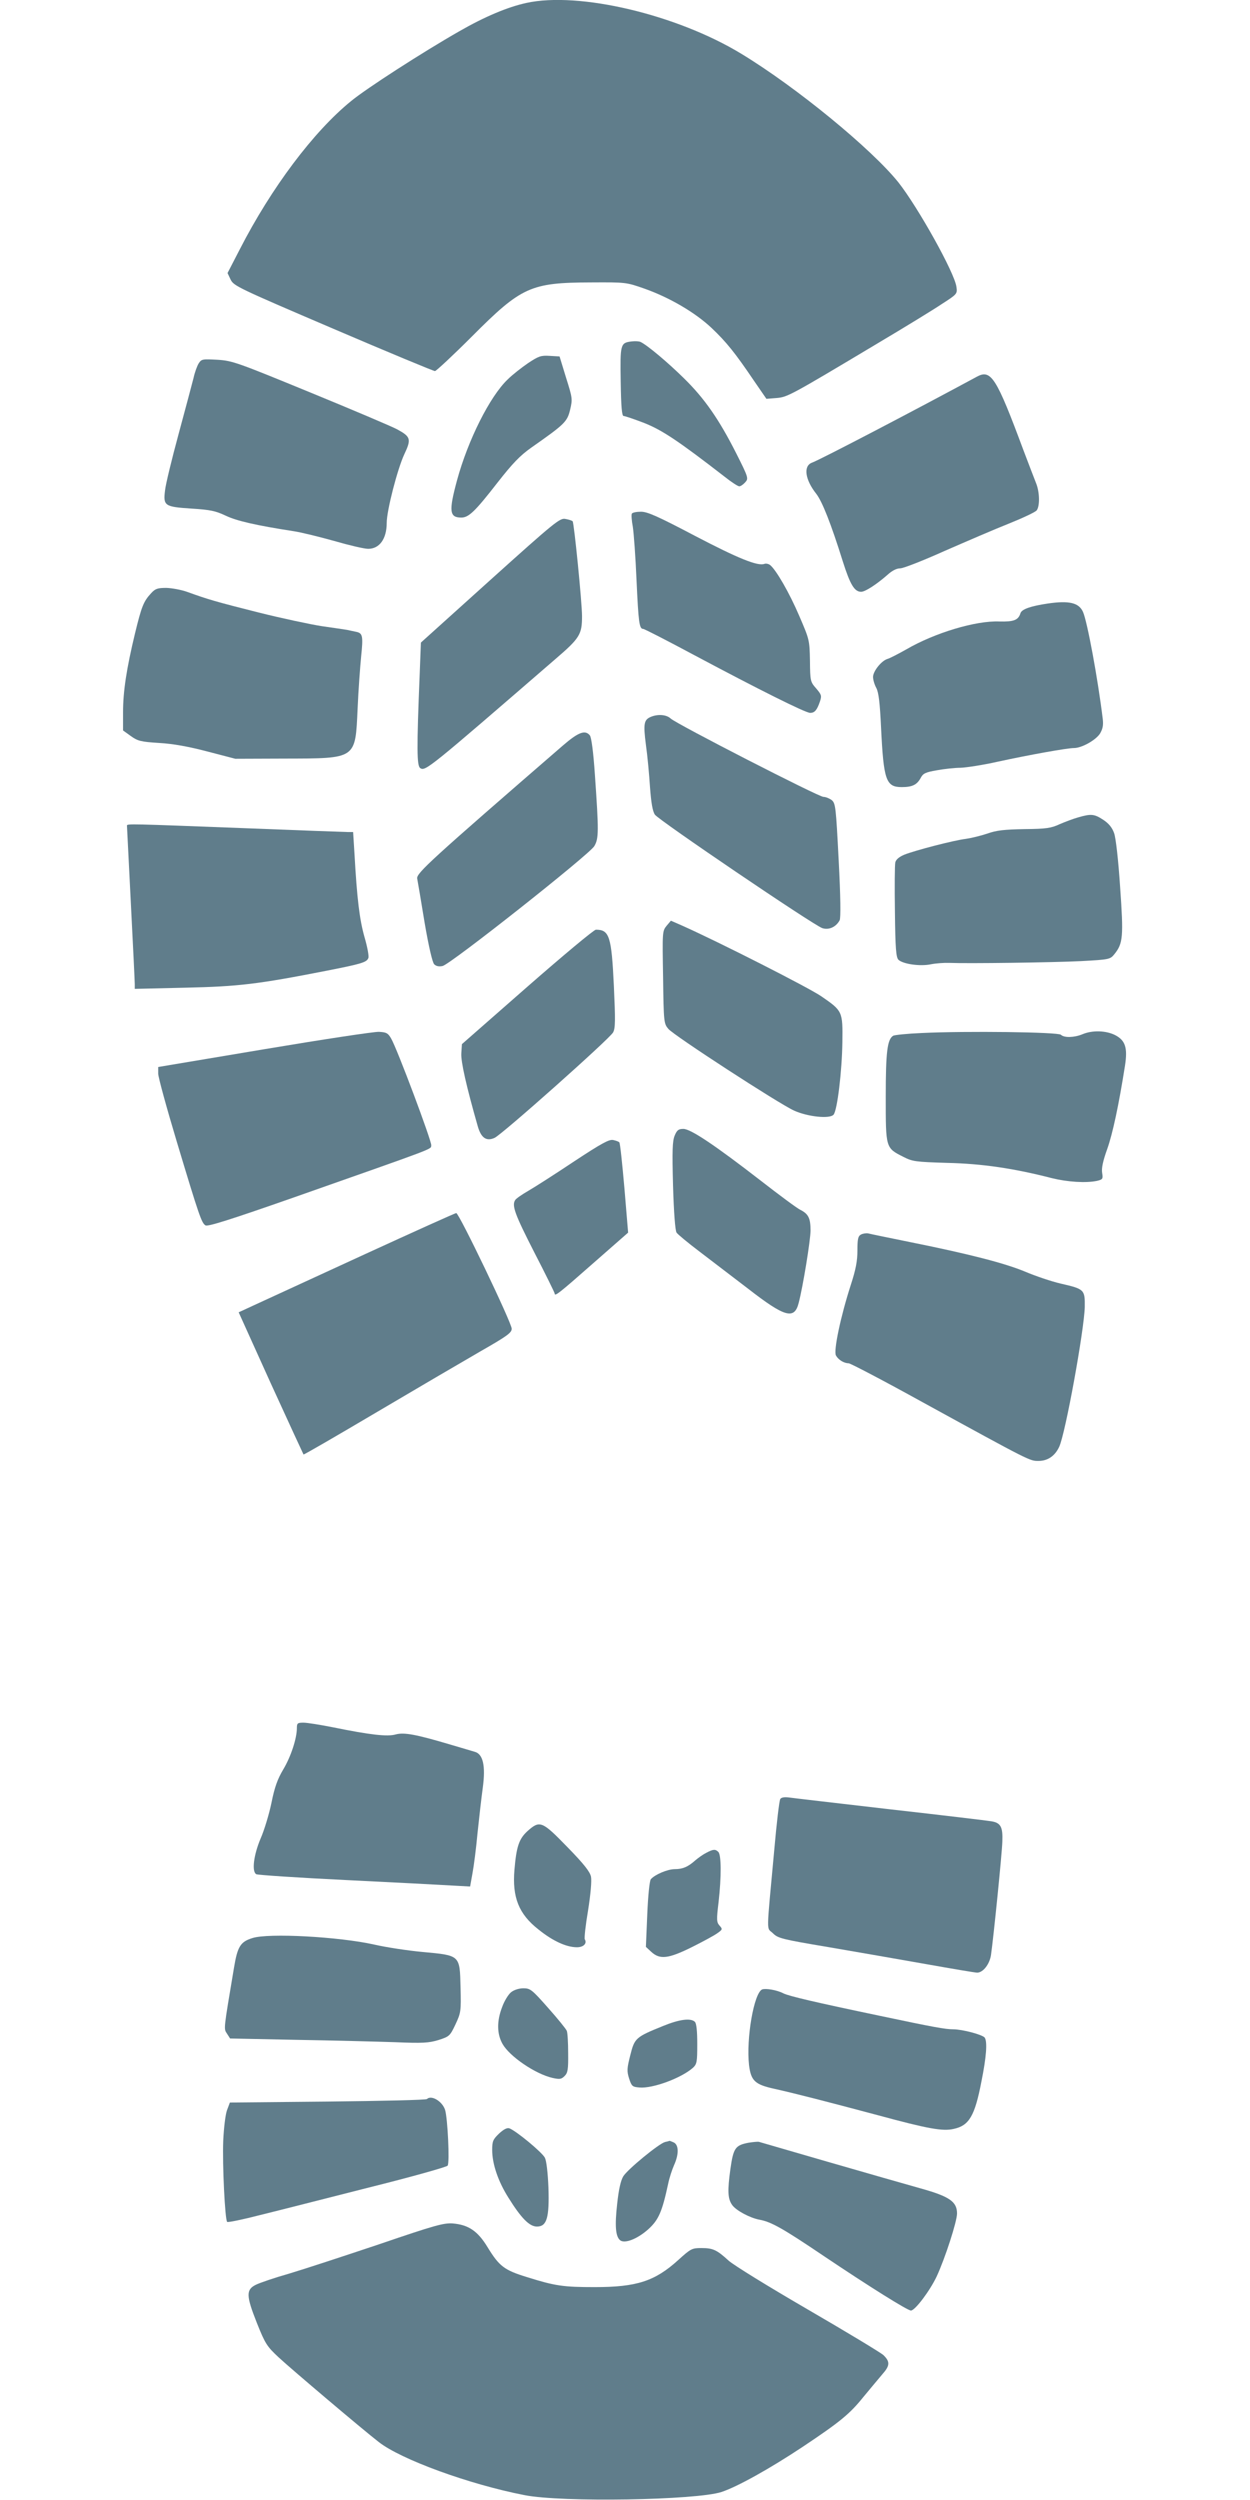
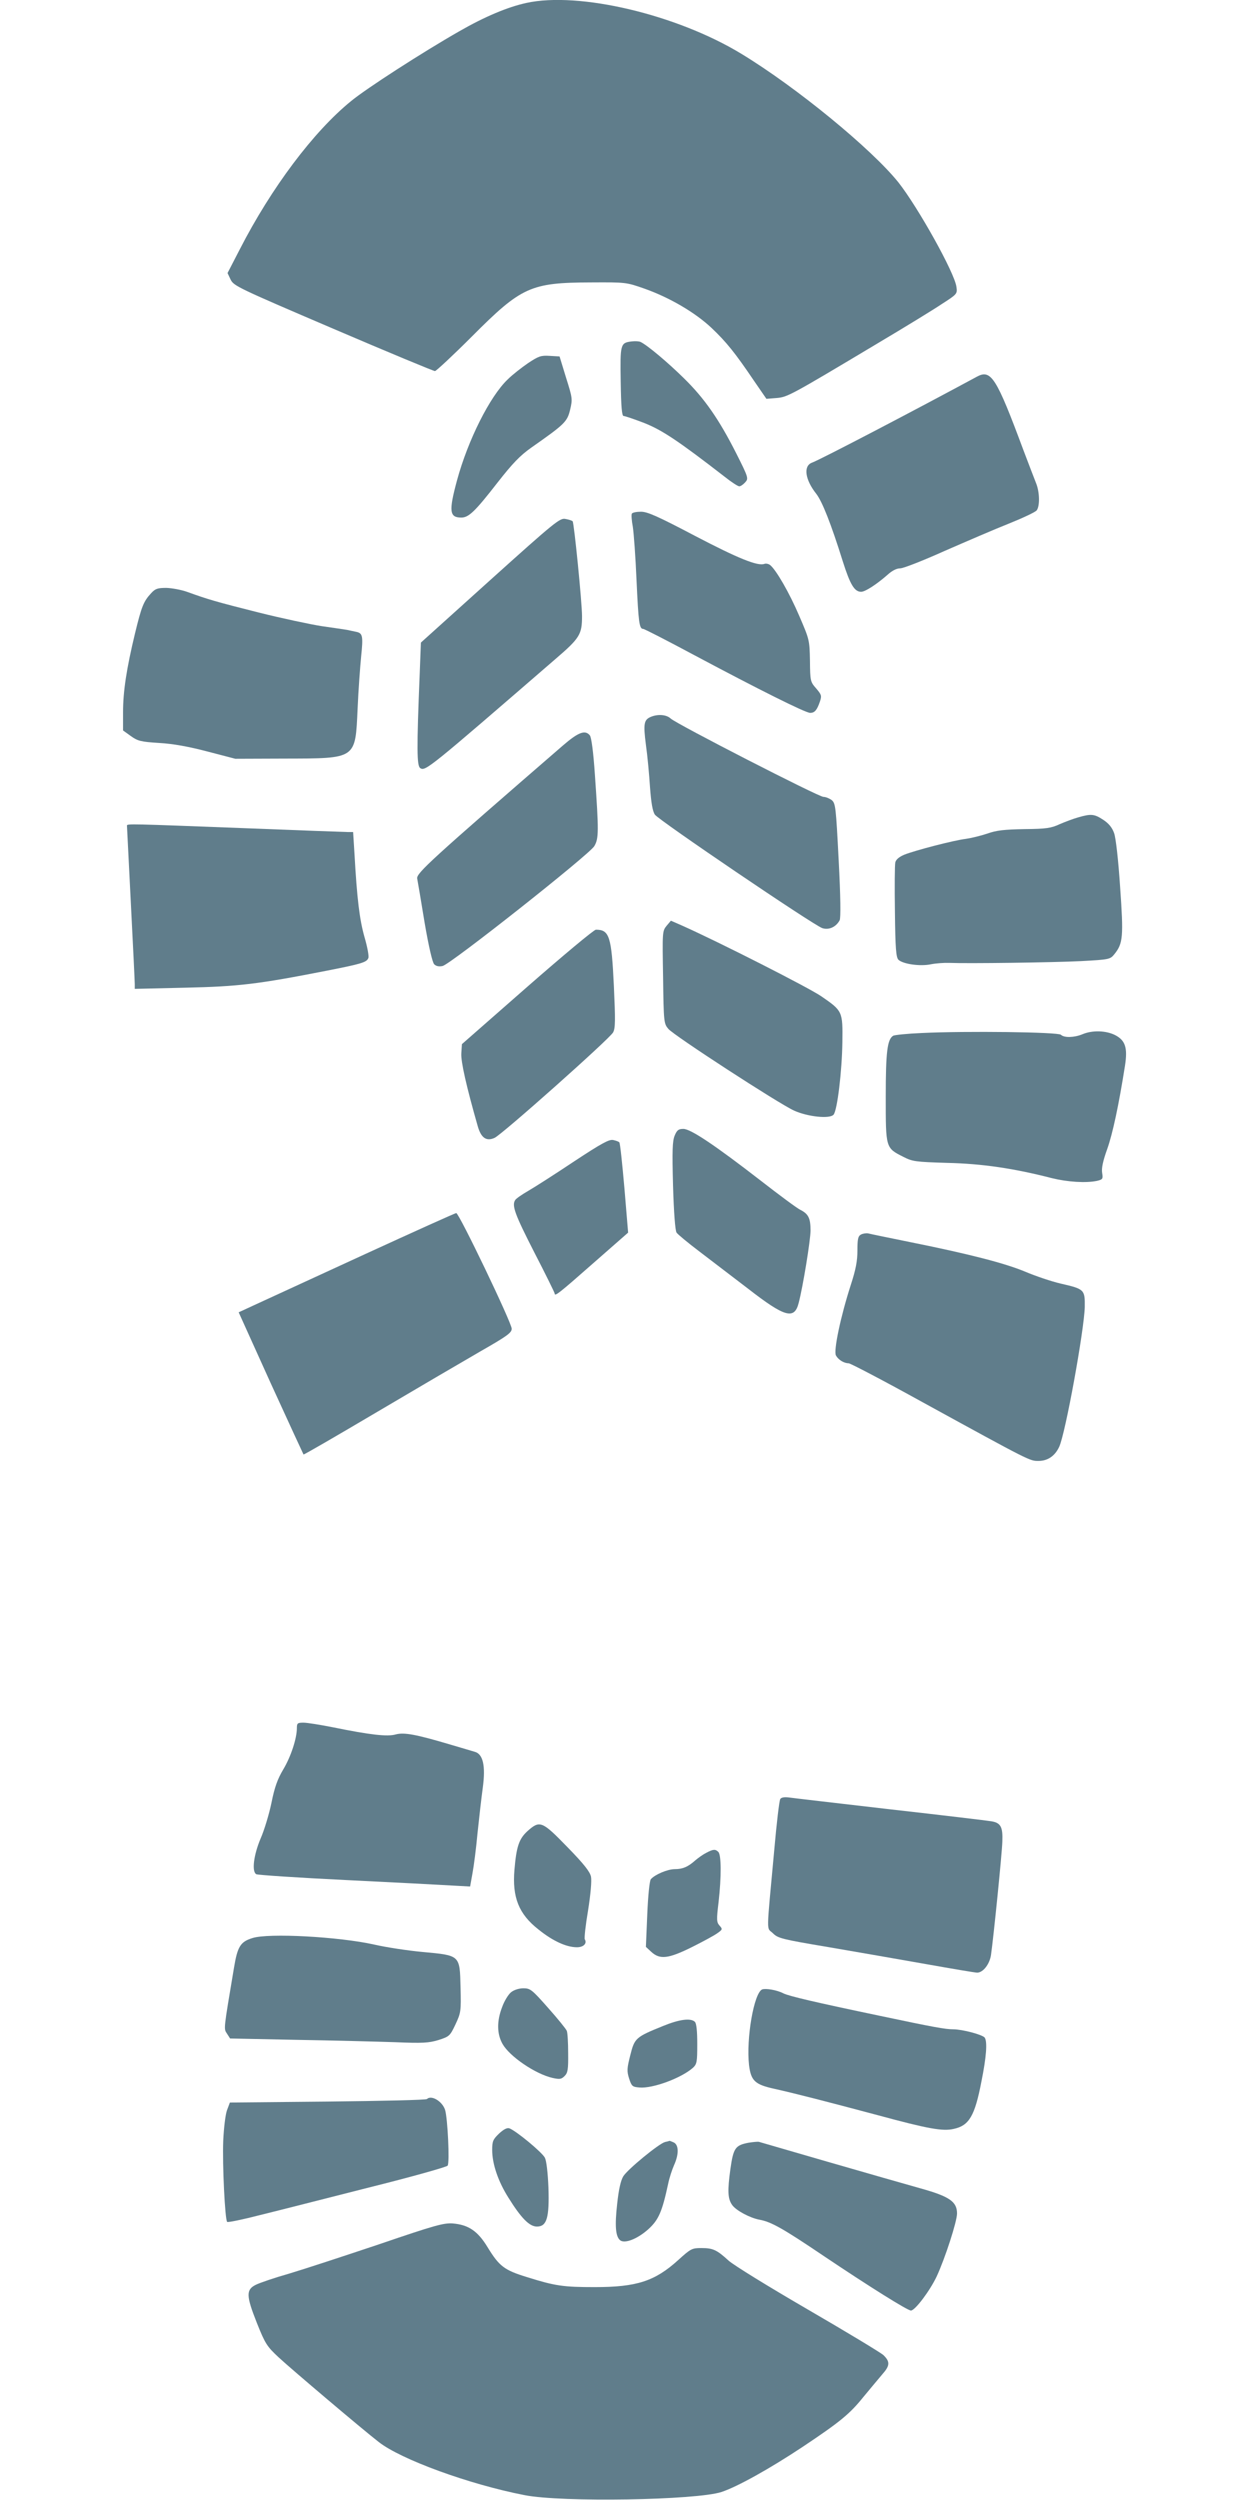
<svg xmlns="http://www.w3.org/2000/svg" version="1.0" width="640pt" height="1280pt" viewBox="0 0 640 1280" preserveAspectRatio="xMidYMid meet">
  <g transform="translate(0,1280) scale(0.1,-0.1)" fill="#607d8b" stroke="none">
    <path d="M2695 12785 c-96 -21 -213 -70 -345 -146 -184 -105 -476 -293 -553 -357 -192 -156 -408 -444 -569 -758 l-63 -122 16 -34 c16 -32 39 -43 525 -251 280 -120 514 -217 521 -217 6 0 92 80 190 178 253 254 300 275 608 276 179 1 181 1 275 -32 127 -45 258 -121 343 -201 76 -72 121 -128 217 -270 l64 -93 51 4 c57 5 67 10 520 281 138 82 285 172 328 201 78 50 79 52 74 87 -9 72 -197 408 -297 535 -138 172 -523 488 -805 659 -331 201 -831 319 -1100 260z" />
    <path d="M3235 11052 c-59 -7 -60 -13 -57 -206 2 -129 6 -176 15 -176 7 0 54 -16 106 -36 91 -36 175 -92 410 -274 35 -28 69 -50 76 -50 7 0 20 9 30 20 18 20 18 23 -45 148 -88 174 -162 281 -267 384 -83 82 -189 171 -223 187 -8 4 -28 5 -45 3z" />
    <path d="M2704 10941 c-32 -22 -80 -59 -105 -84 -91 -87 -203 -310 -259 -516 -43 -159 -39 -191 22 -191 38 0 71 32 186 180 76 97 114 137 172 178 171 120 184 132 199 194 13 55 12 60 -21 165 l-33 108 -51 3 c-45 3 -57 -2 -110 -37z" />
-     <path d="M1017 10939 c-8 -13 -20 -46 -26 -74 -7 -27 -41 -156 -76 -285 -35 -129 -67 -260 -70 -291 -10 -79 -2 -84 136 -93 96 -6 123 -12 174 -36 56 -27 156 -50 350 -80 39 -6 132 -29 207 -50 76 -22 153 -40 173 -40 58 0 95 51 95 133 0 63 55 276 90 351 37 78 33 90 -37 128 -26 14 -226 99 -443 188 -375 154 -399 163 -476 168 -78 4 -82 4 -97 -19z" />
    <path d="M5001 10871 c-305 -165 -796 -422 -844 -440 -45 -17 -35 -87 22 -159 31 -40 76 -154 136 -346 38 -120 60 -156 94 -156 21 0 79 38 134 86 24 22 47 34 66 34 16 0 118 40 227 89 110 48 258 112 329 140 72 29 136 59 143 68 17 23 15 96 -4 141 -8 20 -37 96 -64 167 -139 374 -166 416 -239 376z" />
    <path d="M3235 10170 c-3 -5 -1 -36 5 -67 5 -32 14 -155 19 -273 10 -217 14 -250 34 -250 6 0 123 -60 261 -134 332 -177 570 -296 594 -296 23 0 35 14 50 58 10 30 8 35 -19 67 -30 34 -31 38 -32 142 -2 107 -3 109 -55 230 -50 117 -118 235 -149 260 -8 6 -21 9 -29 6 -34 -13 -135 28 -355 143 -190 100 -244 124 -277 124 -22 0 -44 -4 -47 -10z" />
    <path d="M2510 9830 l-355 -320 -6 -157 c-16 -391 -15 -475 3 -486 26 -17 46 0 691 558 126 108 137 127 137 220 0 71 -41 479 -48 486 -4 4 -20 9 -37 12 -28 6 -55 -16 -385 -313z" />
    <path d="M774 9763 c-39 -42 -49 -67 -83 -207 -43 -179 -61 -295 -61 -403 l0 -93 39 -28 c36 -26 51 -30 146 -36 72 -4 153 -19 248 -44 l142 -37 250 1 c372 1 364 -5 376 256 4 95 13 215 18 266 11 106 8 120 -25 127 -13 3 -35 7 -47 10 -13 2 -71 11 -129 19 -58 9 -204 40 -324 70 -218 55 -259 67 -364 105 -30 11 -79 20 -108 21 -45 0 -57 -4 -78 -27z" />
-     <path d="M5365 9710 c-88 -13 -133 -29 -140 -49 -11 -36 -34 -45 -109 -43 -120 5 -330 -58 -476 -143 -41 -23 -85 -46 -97 -49 -31 -10 -73 -63 -73 -92 0 -14 7 -39 17 -57 12 -24 18 -76 24 -202 13 -270 25 -305 106 -305 54 0 78 12 97 47 12 23 24 29 82 39 38 7 93 13 122 13 29 1 115 14 190 31 166 36 356 70 391 70 39 0 111 40 133 74 14 24 18 42 14 76 -25 205 -79 497 -101 547 -21 47 -71 59 -180 43z" />
    <path d="M3333 9130 c-36 -15 -40 -34 -26 -143 8 -56 17 -154 21 -217 6 -80 13 -123 25 -141 19 -28 809 -564 857 -581 33 -11 70 5 89 40 6 12 5 118 -5 308 -14 272 -16 290 -35 307 -12 9 -31 17 -43 17 -25 0 -750 372 -782 401 -21 20 -64 24 -101 9z" />
    <path d="M2882 8983 c-673 -583 -751 -654 -746 -681 3 -15 20 -116 38 -226 21 -123 40 -204 49 -213 10 -10 24 -13 43 -9 41 9 753 572 777 614 23 39 23 76 3 364 -8 119 -18 193 -26 203 -24 29 -58 17 -138 -52z" />
    <path d="M5520 8615 c-25 -7 -67 -23 -95 -35 -43 -20 -68 -24 -180 -25 -102 -2 -143 -6 -190 -23 -33 -11 -82 -23 -110 -27 -60 -7 -260 -59 -315 -81 -26 -11 -42 -24 -46 -39 -3 -13 -4 -127 -2 -254 2 -188 6 -233 18 -245 23 -22 111 -35 167 -23 26 5 68 8 93 7 95 -4 532 2 674 9 147 8 150 9 172 36 44 55 47 88 29 344 -9 136 -22 253 -31 276 -10 28 -27 49 -56 68 -46 30 -62 31 -128 12z" />
    <path d="M650 8573 c0 -5 9 -183 20 -398 11 -214 20 -401 20 -414 l0 -24 258 6 c274 6 373 18 725 87 178 35 205 43 213 65 4 8 -5 57 -20 108 -25 89 -38 193 -51 425 l-7 112 -27 0 c-14 0 -255 9 -536 20 -578 22 -595 23 -595 13z" />
    <path d="M3413 8060 c-22 -27 -22 -32 -18 -264 3 -230 4 -237 27 -264 27 -33 564 -382 643 -418 70 -32 184 -44 203 -21 19 23 43 222 45 372 2 157 1 159 -108 234 -64 44 -522 277 -715 363 l-55 24 -22 -26z" />
    <path d="M2699 7747 l-334 -293 -3 -47 c-3 -42 26 -170 84 -373 17 -60 44 -79 86 -60 36 15 590 508 607 540 12 21 12 63 4 239 -12 253 -23 287 -92 287 -10 0 -168 -132 -352 -293z" />
-     <path d="M1353 7428 l-543 -91 0 -34 c0 -18 43 -175 95 -348 116 -386 127 -416 147 -429 12 -7 121 27 455 144 741 261 698 244 701 266 3 20 -175 496 -206 548 -16 27 -24 31 -62 33 -25 1 -289 -39 -587 -89z" />
    <path d="M4720 7511 c-74 -3 -140 -10 -147 -14 -30 -19 -38 -82 -38 -312 0 -264 -1 -262 90 -308 47 -24 61 -26 225 -31 178 -4 341 -28 535 -78 81 -20 175 -26 232 -14 29 7 31 10 26 41 -4 23 4 61 26 122 28 79 59 224 91 427 14 91 2 129 -50 156 -47 24 -117 26 -167 5 -43 -18 -95 -19 -111 -3 -14 14 -484 20 -712 9z" />
    <path d="M3454 6985 c-11 -28 -13 -74 -8 -257 4 -136 11 -229 18 -239 6 -9 58 -52 116 -96 58 -44 170 -130 250 -191 188 -146 237 -160 259 -74 22 83 61 323 61 372 0 63 -11 85 -53 106 -18 9 -108 76 -202 149 -235 182 -359 265 -396 265 -25 0 -33 -6 -45 -35z" />
    <path d="M2940 6854 c-96 -64 -202 -132 -235 -151 -33 -19 -63 -40 -67 -47 -19 -28 -1 -75 97 -267 58 -112 105 -208 105 -212 0 -16 20 -1 197 155 l179 157 -19 228 c-11 125 -22 231 -26 234 -3 4 -17 9 -31 12 -20 5 -59 -16 -200 -109z" />
    <path d="M1865 6377 c-254 -117 -502 -231 -552 -254 l-91 -42 164 -363 c91 -199 167 -364 168 -365 2 -2 169 95 372 215 203 120 442 260 532 312 138 79 162 96 162 117 0 30 -270 593 -284 592 -6 0 -218 -96 -471 -212z" />
    <path d="M4408 6479 c-15 -8 -18 -24 -18 -81 0 -54 -8 -97 -34 -177 -52 -161 -89 -337 -76 -361 12 -22 41 -40 65 -40 9 0 179 -89 378 -199 556 -305 549 -301 594 -301 47 0 84 25 106 72 32 68 128 598 131 716 1 89 -1 92 -123 120 -48 11 -130 39 -182 61 -103 43 -284 90 -587 151 -108 22 -206 42 -217 45 -11 2 -28 -1 -37 -6z" />
    <path d="M1520 3952 c0 -53 -31 -147 -70 -212 -29 -49 -44 -90 -60 -170 -12 -58 -37 -141 -56 -184 -35 -83 -46 -168 -22 -182 7 -4 215 -18 462 -30 248 -12 492 -25 542 -28 l91 -5 12 67 c7 37 19 130 26 207 8 77 20 182 27 233 15 112 1 172 -42 183 -14 4 -70 21 -125 37 -175 52 -235 63 -278 52 -43 -13 -134 -2 -321 36 -65 13 -134 24 -152 24 -31 0 -34 -3 -34 -28z" />
    <path d="M3995 3589 c-5 -7 -19 -125 -31 -263 -41 -445 -40 -392 -7 -424 26 -26 45 -31 283 -71 140 -24 365 -63 500 -87 135 -24 253 -44 263 -44 30 0 64 43 71 91 13 91 56 516 58 580 3 75 -8 96 -56 104 -17 3 -249 31 -516 61 -267 31 -501 58 -521 61 -24 3 -39 0 -44 -8z" />
    <path d="M2701 3425 c-44 -40 -57 -80 -67 -198 -12 -141 22 -227 123 -306 73 -59 143 -91 197 -91 34 0 53 20 40 41 -3 6 4 72 17 148 13 82 19 151 15 172 -5 25 -35 64 -121 152 -130 134 -141 138 -204 82z" />
    <path d="M3615 3313 c-16 -8 -41 -26 -55 -38 -37 -33 -64 -45 -105 -45 -37 0 -103 -28 -123 -52 -6 -8 -14 -82 -18 -180 l-7 -166 28 -26 c44 -40 87 -35 208 25 56 28 115 60 130 71 27 19 27 21 11 39 -15 17 -16 29 -5 119 15 132 14 243 -1 258 -15 15 -26 15 -63 -5z" />
    <path d="M1292 2877 c-61 -19 -76 -43 -94 -152 -54 -322 -53 -311 -36 -337 l16 -25 339 -7 c186 -3 413 -9 504 -12 144 -6 174 -4 224 11 56 18 59 21 87 80 28 60 29 67 26 190 -4 166 -1 163 -195 181 -76 7 -187 24 -248 38 -179 40 -541 60 -623 33z" />
    <path d="M2617 2600 c-14 -11 -35 -45 -46 -76 -28 -72 -27 -138 2 -189 36 -64 168 -154 256 -174 37 -8 45 -7 62 10 16 16 19 33 18 117 0 53 -3 105 -7 114 -4 10 -47 63 -96 118 -82 93 -91 100 -126 100 -22 0 -48 -8 -63 -20z" />
    <path d="M3902 2614 c-42 -19 -82 -251 -67 -387 10 -81 30 -100 131 -122 107 -24 255 -62 529 -135 258 -70 332 -83 388 -70 79 17 108 66 142 243 25 124 31 202 17 224 -10 15 -114 43 -162 43 -39 0 -101 11 -375 69 -330 69 -466 101 -494 115 -32 17 -91 27 -109 20z" />
    <path d="M3395 2427 c-141 -57 -146 -62 -168 -150 -17 -67 -18 -81 -6 -119 13 -40 17 -43 53 -46 68 -6 214 48 274 101 20 19 22 29 22 122 0 65 -4 105 -12 113 -21 21 -80 13 -163 -21z" />
    <path d="M2186 2053 c-4 -5 -233 -10 -508 -13 l-501 -5 -15 -40 c-8 -23 -16 -90 -19 -155 -5 -123 9 -405 20 -416 3 -4 80 12 169 35 90 22 340 86 557 141 217 54 398 105 403 112 11 16 0 241 -13 285 -14 44 -70 78 -93 56z" />
    <path d="M2555 1876 c-31 -30 -35 -39 -35 -84 0 -71 30 -160 83 -244 66 -106 108 -148 146 -148 51 0 64 45 59 200 -3 74 -10 136 -18 152 -13 27 -147 138 -182 151 -12 4 -29 -5 -53 -27z" />
    <path d="M3405 1833 c-31 -8 -192 -140 -214 -176 -13 -22 -23 -66 -31 -140 -13 -115 -8 -168 15 -187 23 -19 88 6 144 56 53 48 71 89 102 233 6 30 20 72 30 95 25 55 25 102 0 116 -11 5 -21 9 -23 9 -2 -1 -12 -4 -23 -6z" />
    <path d="M3831 1829 c-66 -13 -76 -27 -91 -132 -16 -115 -14 -155 9 -187 20 -28 91 -66 140 -75 60 -11 120 -45 326 -184 238 -160 432 -281 449 -281 21 0 97 101 132 175 43 93 104 281 104 322 0 60 -38 87 -185 128 -71 20 -285 81 -475 136 -190 55 -349 101 -355 103 -5 1 -30 -1 -54 -5z" />
    <path d="M1940 1309 c-179 -60 -386 -128 -460 -150 -74 -21 -150 -47 -170 -57 -51 -25 -50 -56 5 -195 43 -108 52 -121 112 -177 60 -56 428 -368 512 -433 113 -89 463 -217 746 -272 190 -38 881 -26 1009 16 82 27 248 120 414 230 195 130 243 170 313 257 35 42 78 94 96 115 40 45 41 65 6 99 -16 14 -190 119 -388 234 -198 115 -380 227 -405 250 -60 55 -80 64 -139 64 -48 0 -54 -3 -118 -61 -120 -109 -213 -139 -429 -139 -159 0 -202 6 -345 51 -118 36 -143 56 -203 154 -50 82 -97 114 -178 121 -47 3 -91 -9 -378 -107z" />
  </g>
</svg>